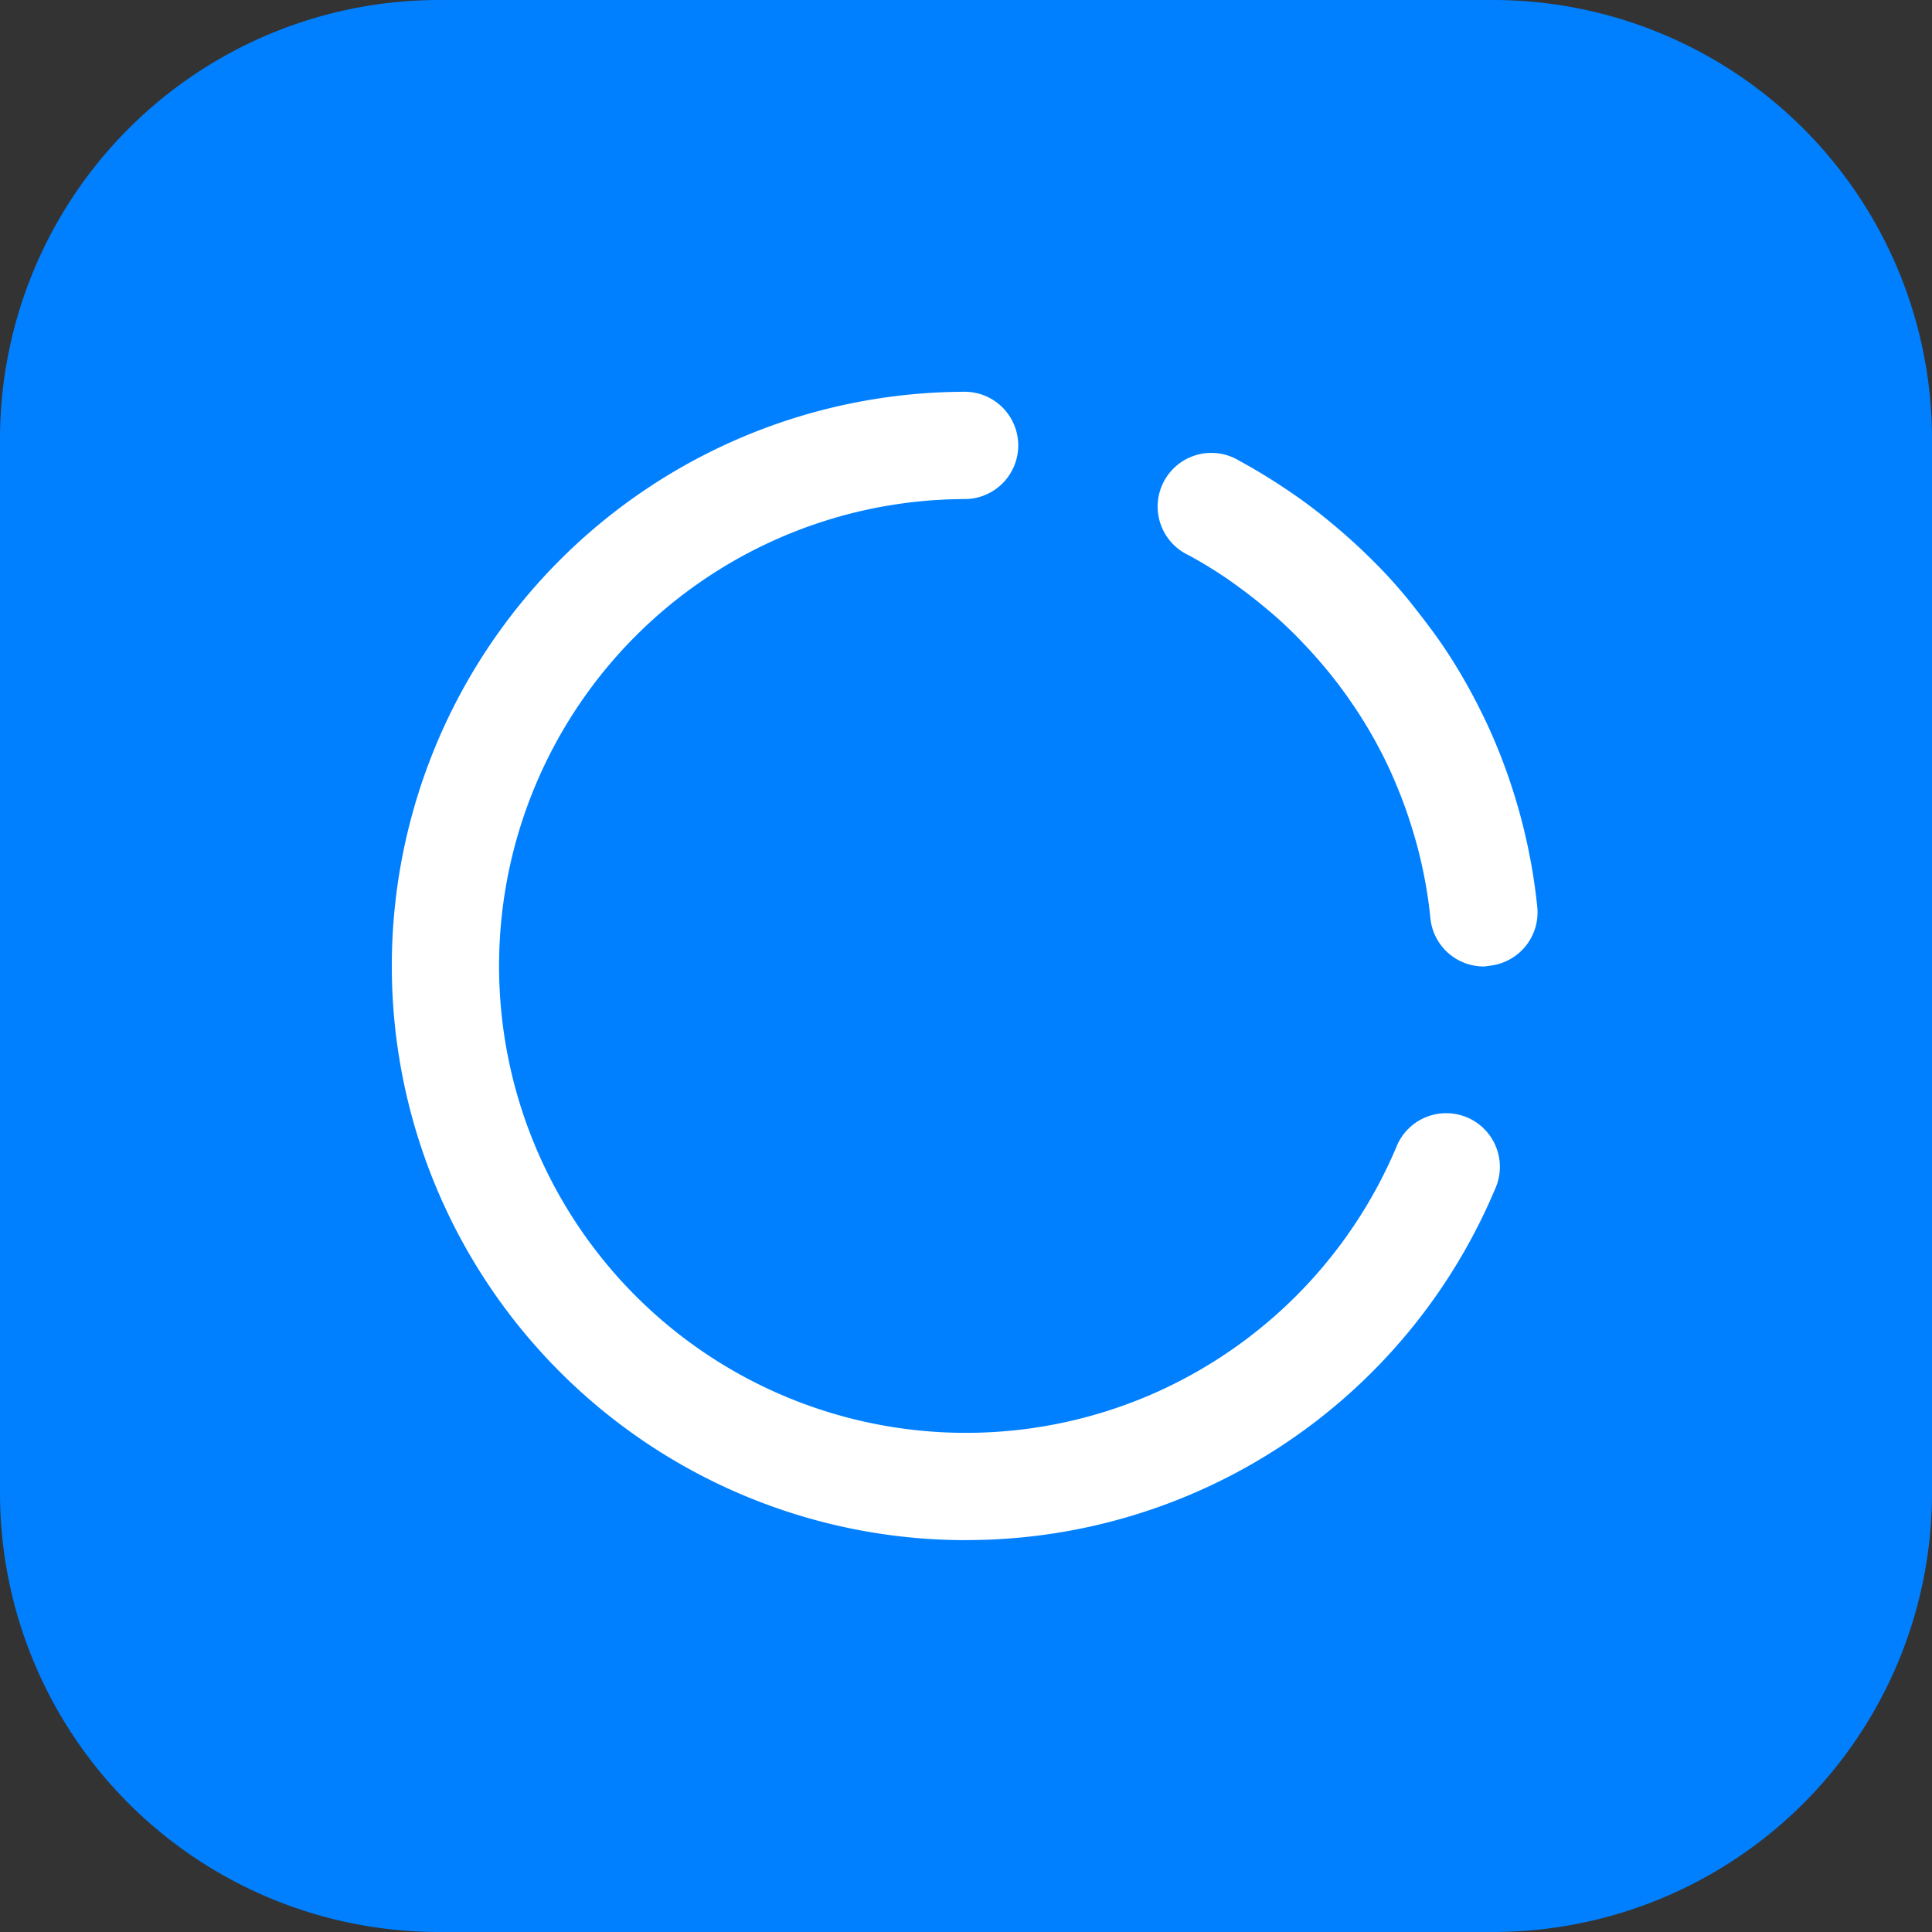
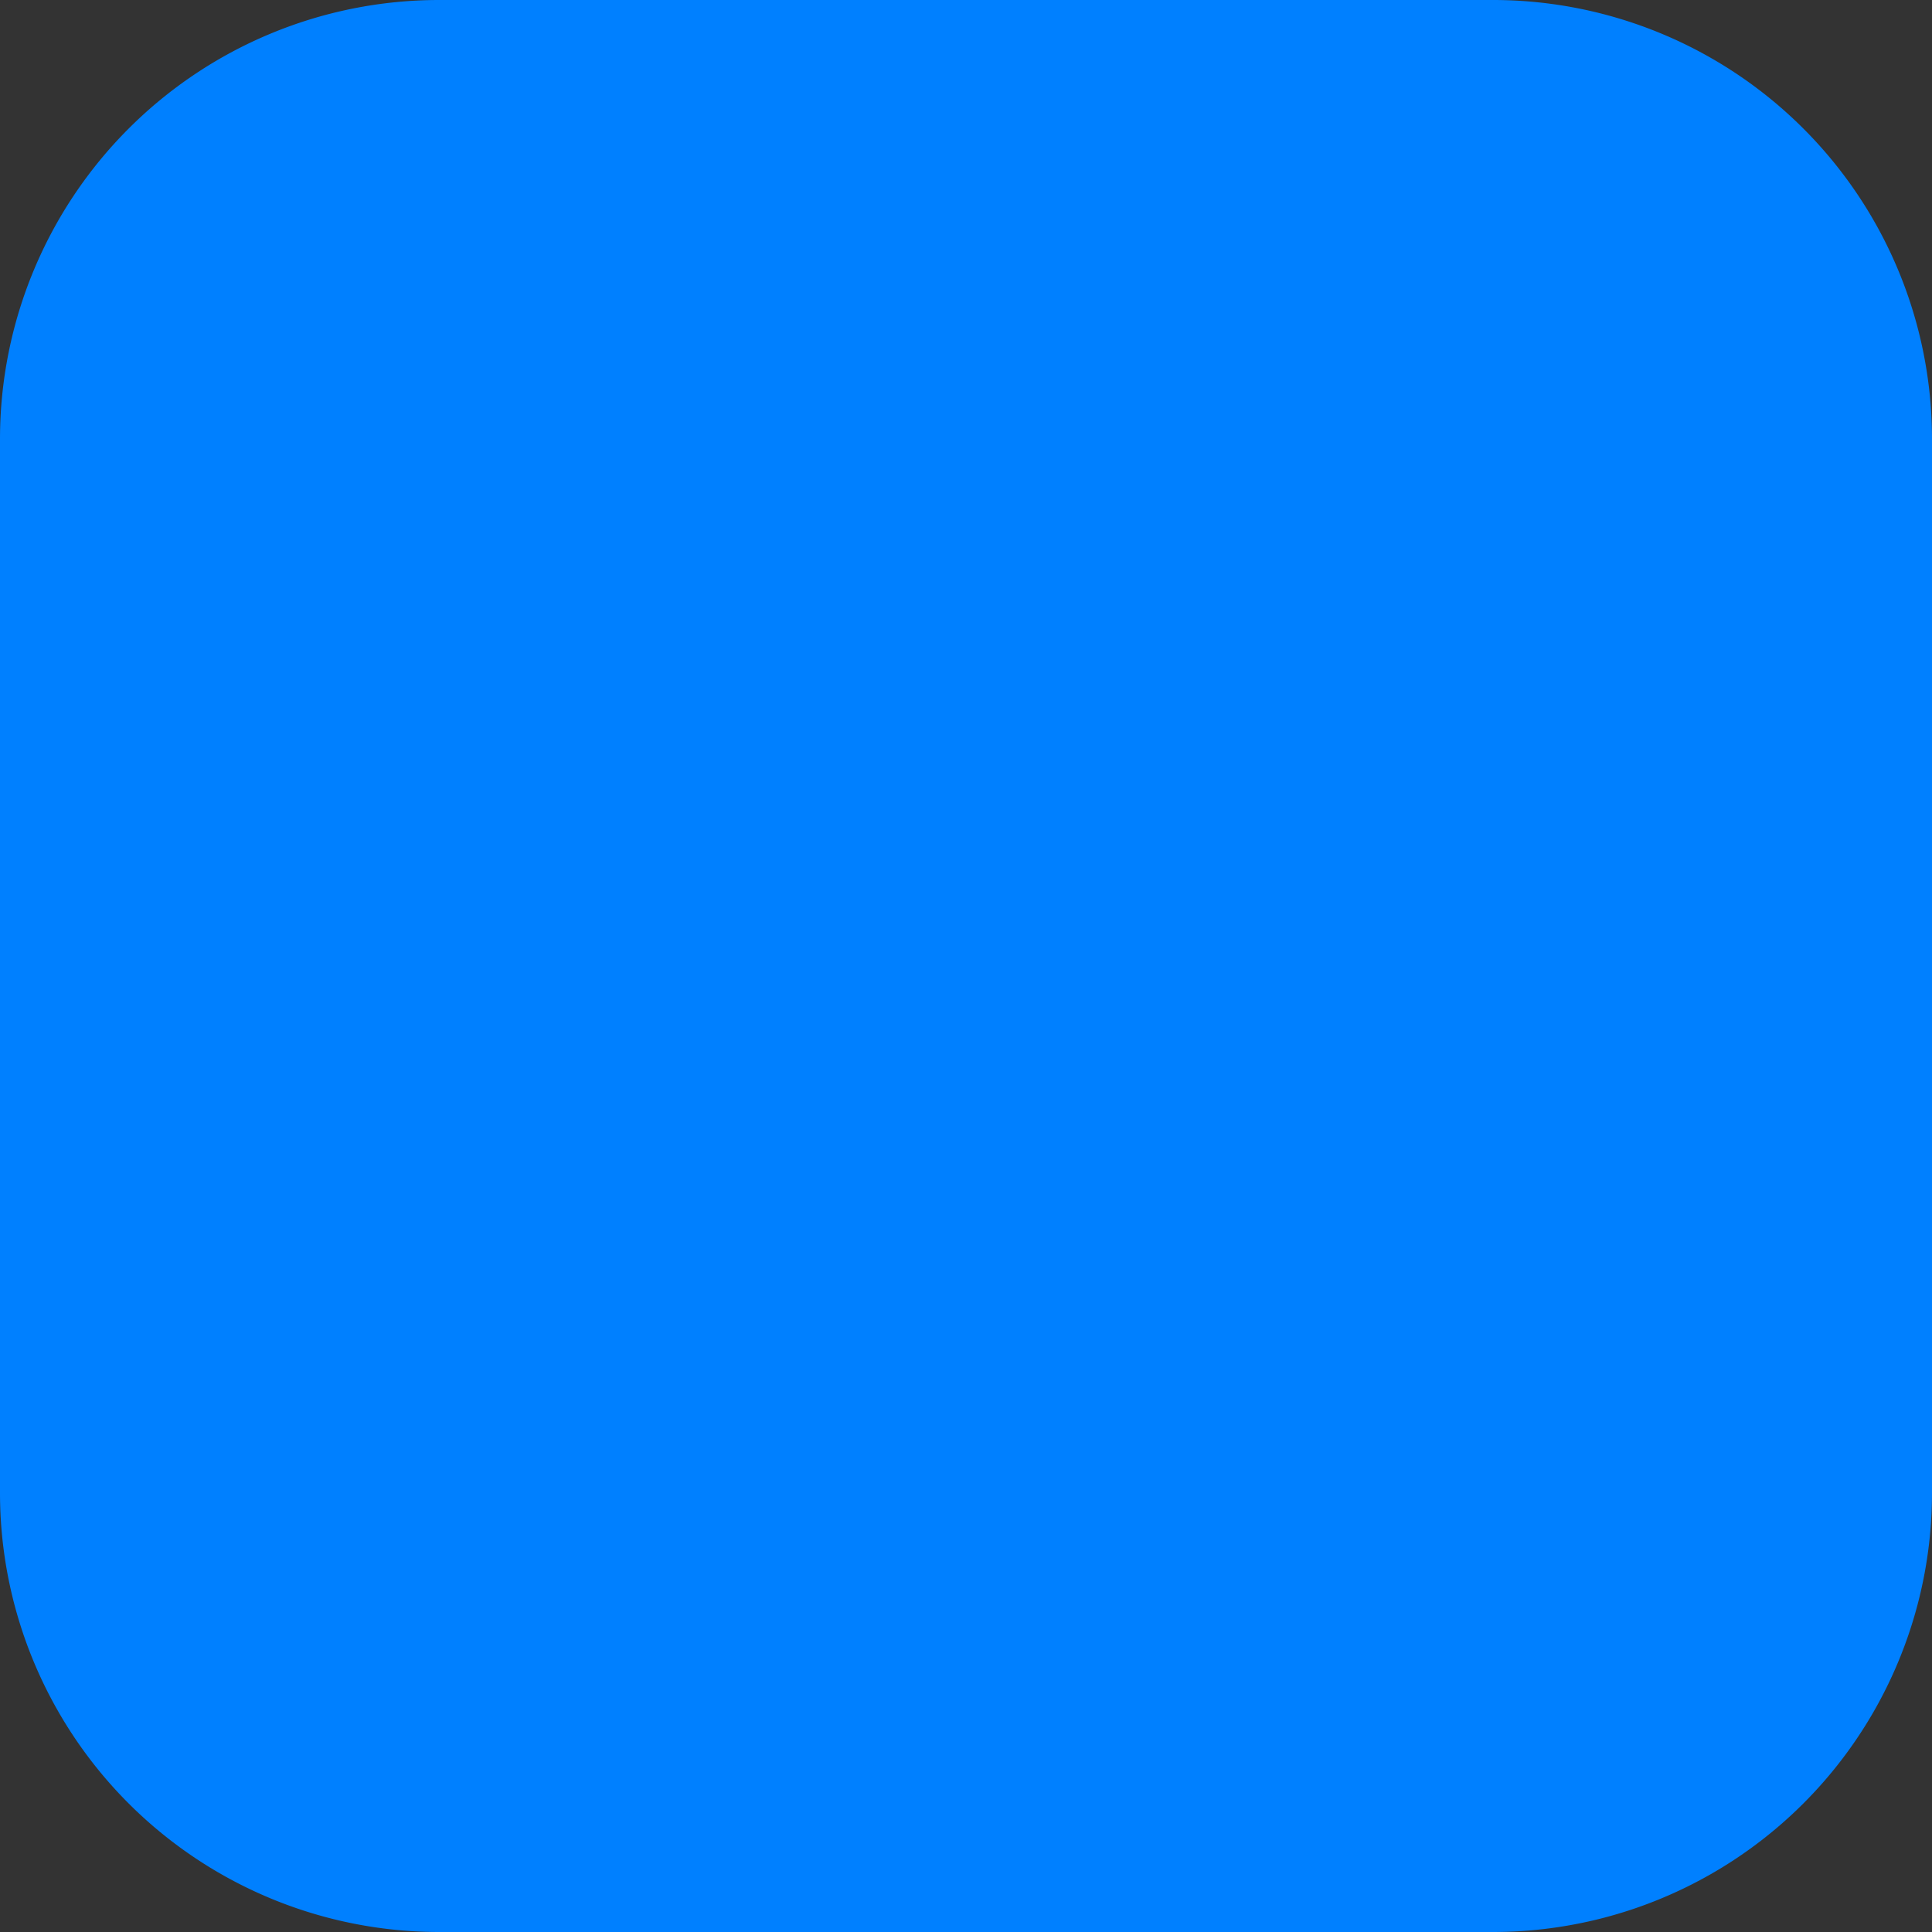
<svg xmlns="http://www.w3.org/2000/svg" width="50" height="50" viewBox="0 0 50 50">
  <rect x="0" y="0" width="50" height="50" fill="#333333" stroke="none" />
  <rect width="50" height="50" fill="none" />
  <path d="M11.364,0H38.636A11.363,11.363,0,0,1,50,11.364V38.636A11.362,11.362,0,0,1,38.636,50H11.364A11.363,11.363,0,0,1,0,38.636V11.364A11.365,11.365,0,0,1,11.364,0" fill="#0080ff" />
-   <path d="M14.86,29.72A14.86,14.86,0,0,1,14.86,0a1.389,1.389,0,0,1,0,2.777,12.083,12.083,0,1,0,4.7,23.214,12.12,12.12,0,0,0,6.43-6.427,1.389,1.389,0,1,1,2.559,1.077A14.839,14.839,0,0,1,14.86,29.718Z" transform="translate(10.14 10.139)" fill="#fff" />
-   <path d="M8.4,13.268a1.386,1.386,0,0,1-1.38-1.248,11.7,11.7,0,0,0-.184-1.2,11.766,11.766,0,0,0-.3-1.157,11.591,11.591,0,0,0-.4-1.1A10.859,10.859,0,0,0,5.628,7.5a11.275,11.275,0,0,0-.609-1,11.618,11.618,0,0,0-.7-.934c-.248-.3-.511-.586-.784-.864a11.012,11.012,0,0,0-.855-.773c-.3-.248-.611-.48-.927-.7a11.559,11.559,0,0,0-1-.609A1.389,1.389,0,1,1,2.083.186c.42.227.827.477,1.225.745a13.32,13.32,0,0,1,1.15.861c.361.3.714.616,1.048.95A12.577,12.577,0,0,1,6.467,3.8c.3.377.589.748.855,1.136a14.059,14.059,0,0,1,.745,1.225c.23.423.439.855.627,1.3a14.955,14.955,0,0,1,.864,2.789,14.746,14.746,0,0,1,.227,1.473A1.389,1.389,0,0,1,8.544,13.25,1.287,1.287,0,0,1,8.4,13.268Z" transform="translate(29.999 11.744)" fill="#fff" />
</svg>